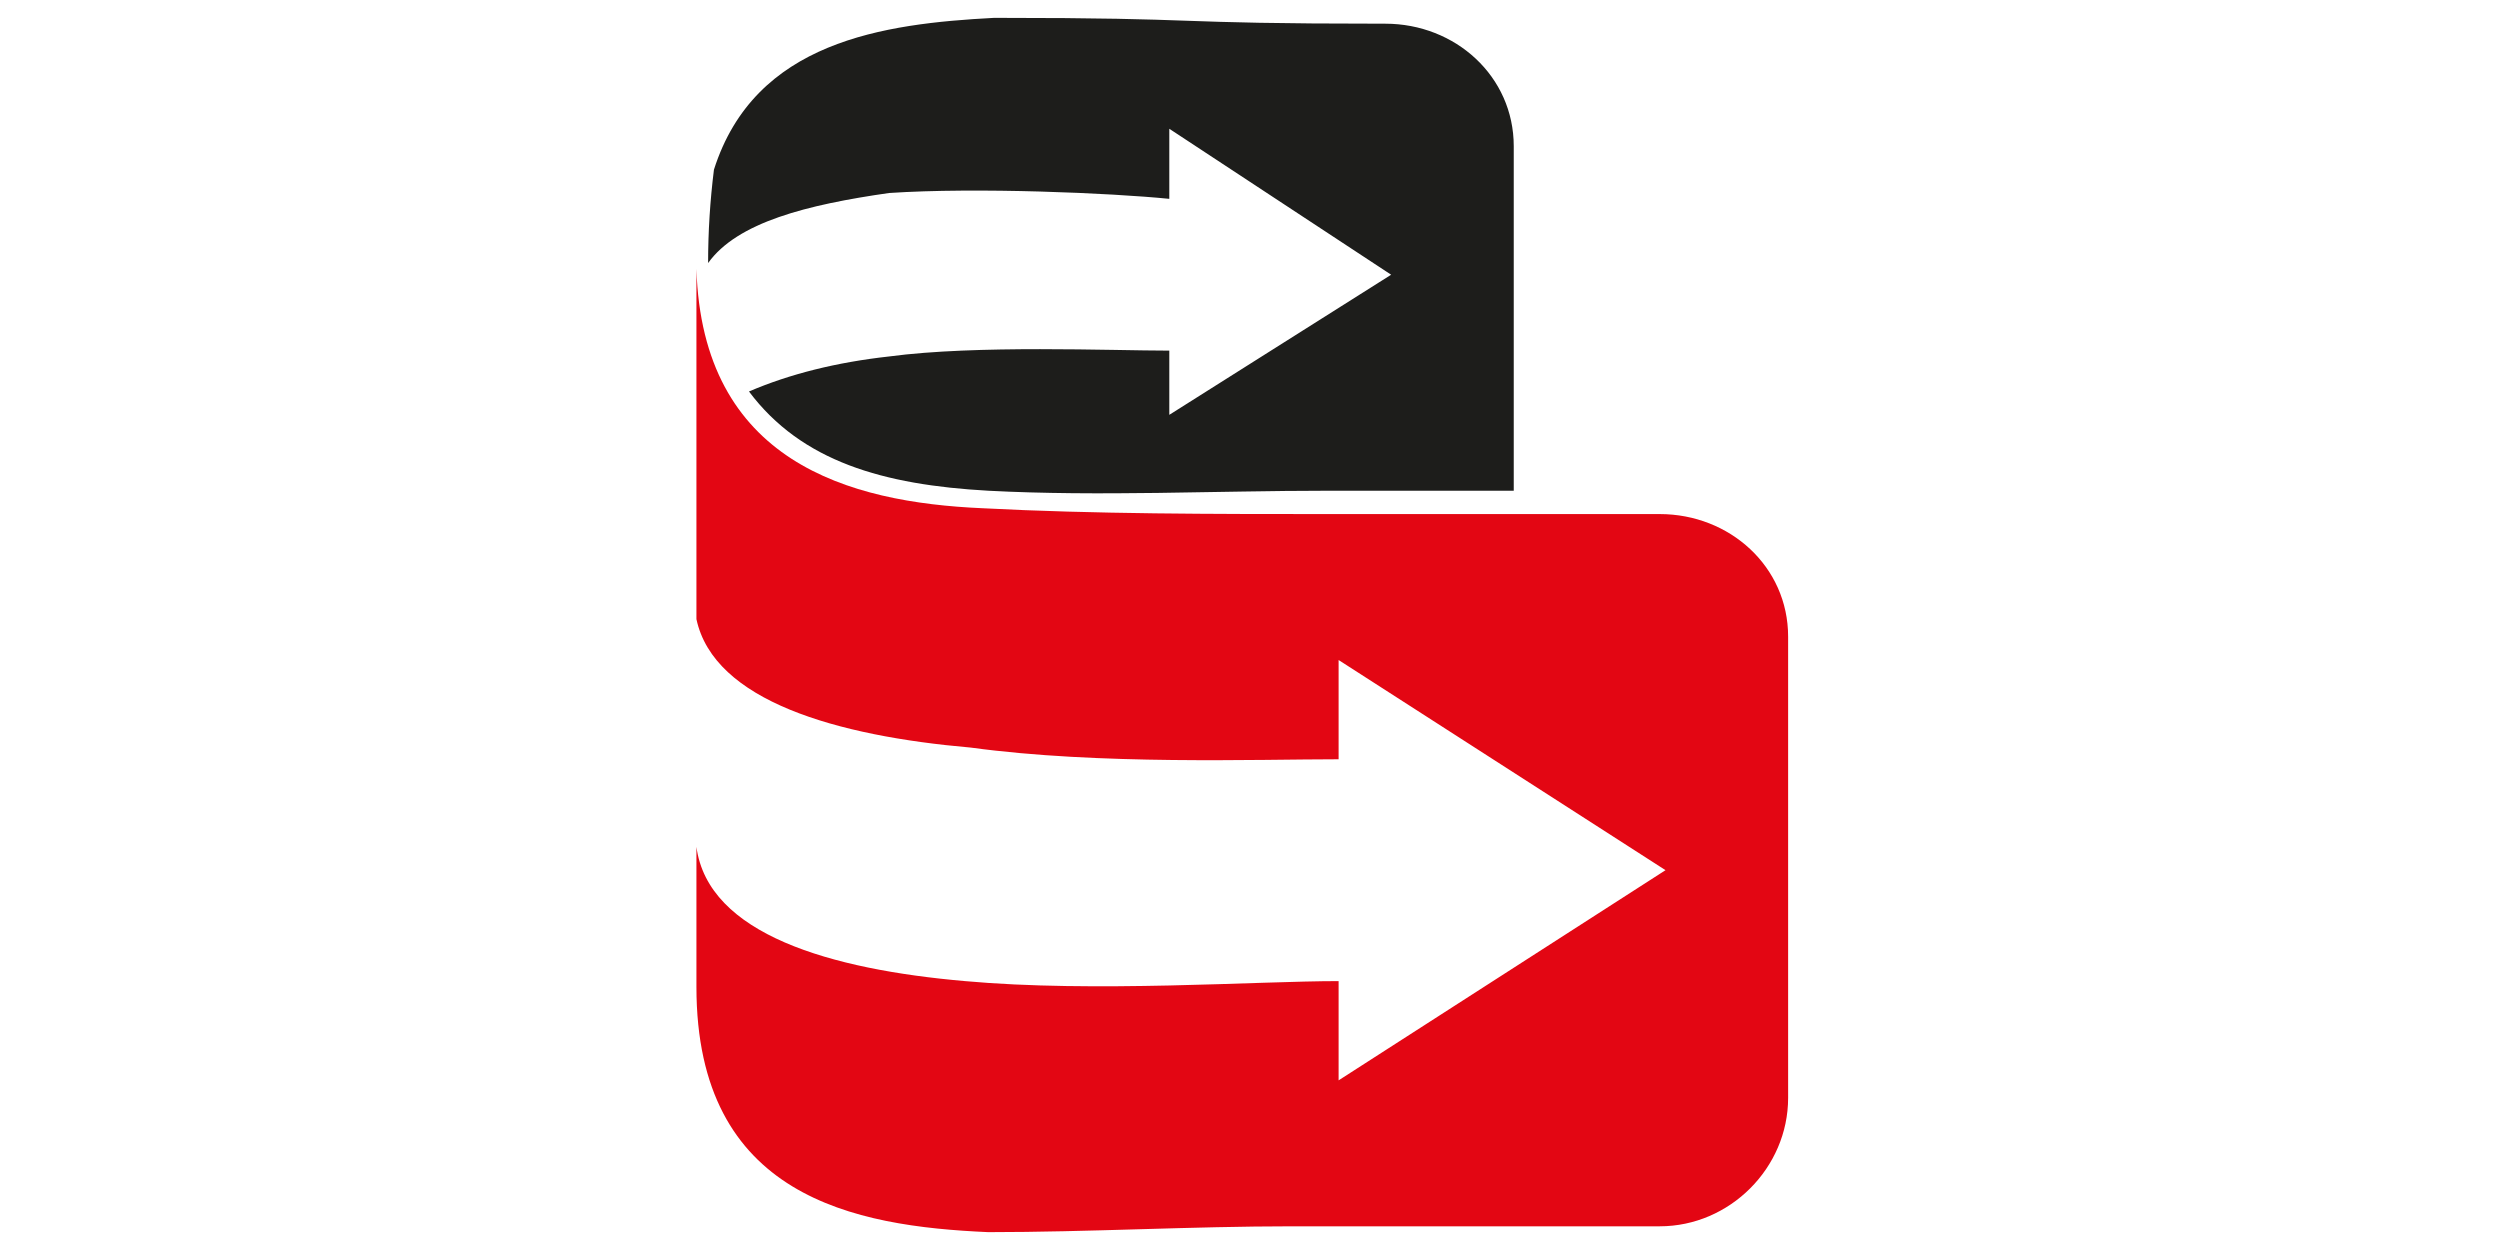
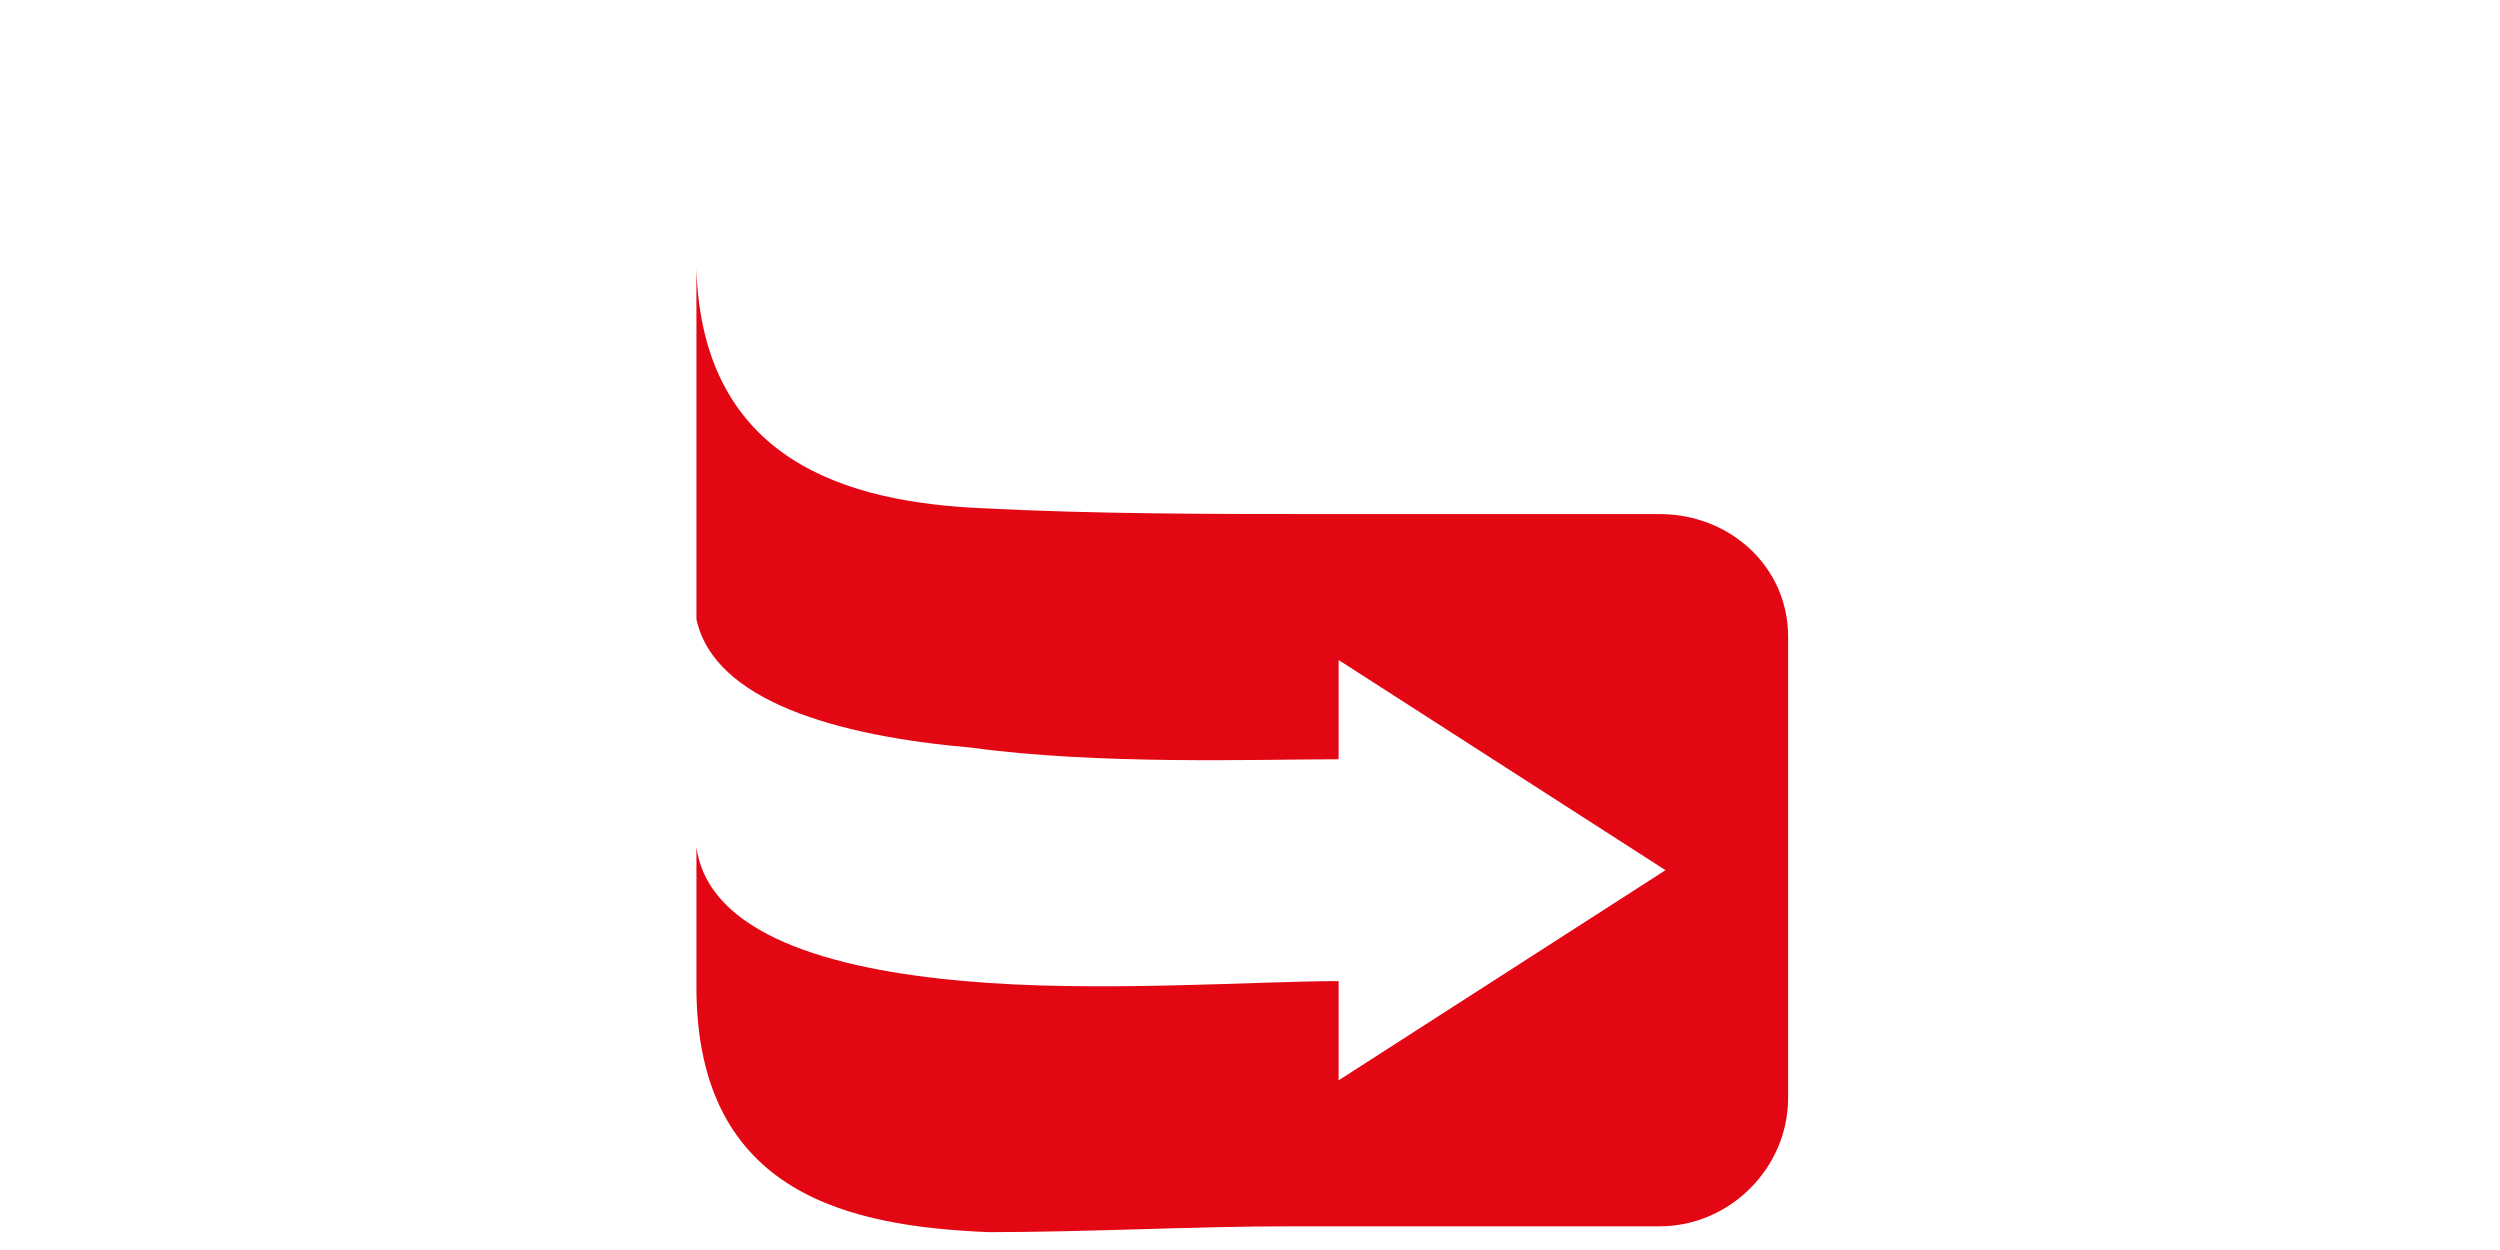
<svg xmlns="http://www.w3.org/2000/svg" width="140" height="70" viewBox="0 0 140 70" fill="none">
-   <path d="M84.77 27.481V8.192C84.77 4.269 81.5 1.327 77.577 1.327C64.827 1.327 68.097 1 55.673 1C49.462 1.327 42.269 2.308 39.981 9.5C39.763 11.244 39.654 12.987 39.654 14.731C41.289 12.442 45.212 11.462 49.788 10.808C54.692 10.481 62.212 10.808 65.481 11.135V7.211L77.904 15.385L65.481 23.231V19.635C62.212 19.635 54.692 19.308 49.788 19.962C46.846 20.289 44.231 20.942 41.943 21.923C44.885 25.846 49.462 27.154 55.347 27.481C61.559 27.808 68.096 27.481 74.308 27.481H84.77Z" fill="#1D1D1B" />
  <path d="M39 15.057C39.327 25.846 47.5 28.134 55.019 28.461C61.231 28.788 68.096 28.788 74.307 28.788H92.943C96.866 28.788 100.135 31.73 100.135 35.653V61.481C100.135 65.404 96.866 68.673 92.943 68.673H72.346C66.789 68.673 60.904 69 55.346 69C47.827 68.673 39 67.038 39 55.269V47.423C39.654 52.327 46.519 54.288 54.038 54.942C61.23 55.596 70.385 54.942 74.962 54.942V60.5L93.269 48.73L74.962 36.961V42.519C70.385 42.519 61.558 42.846 54.365 41.865C46.846 41.211 39.981 39.25 39 34.673V15.057Z" fill="#E30613" />
</svg>